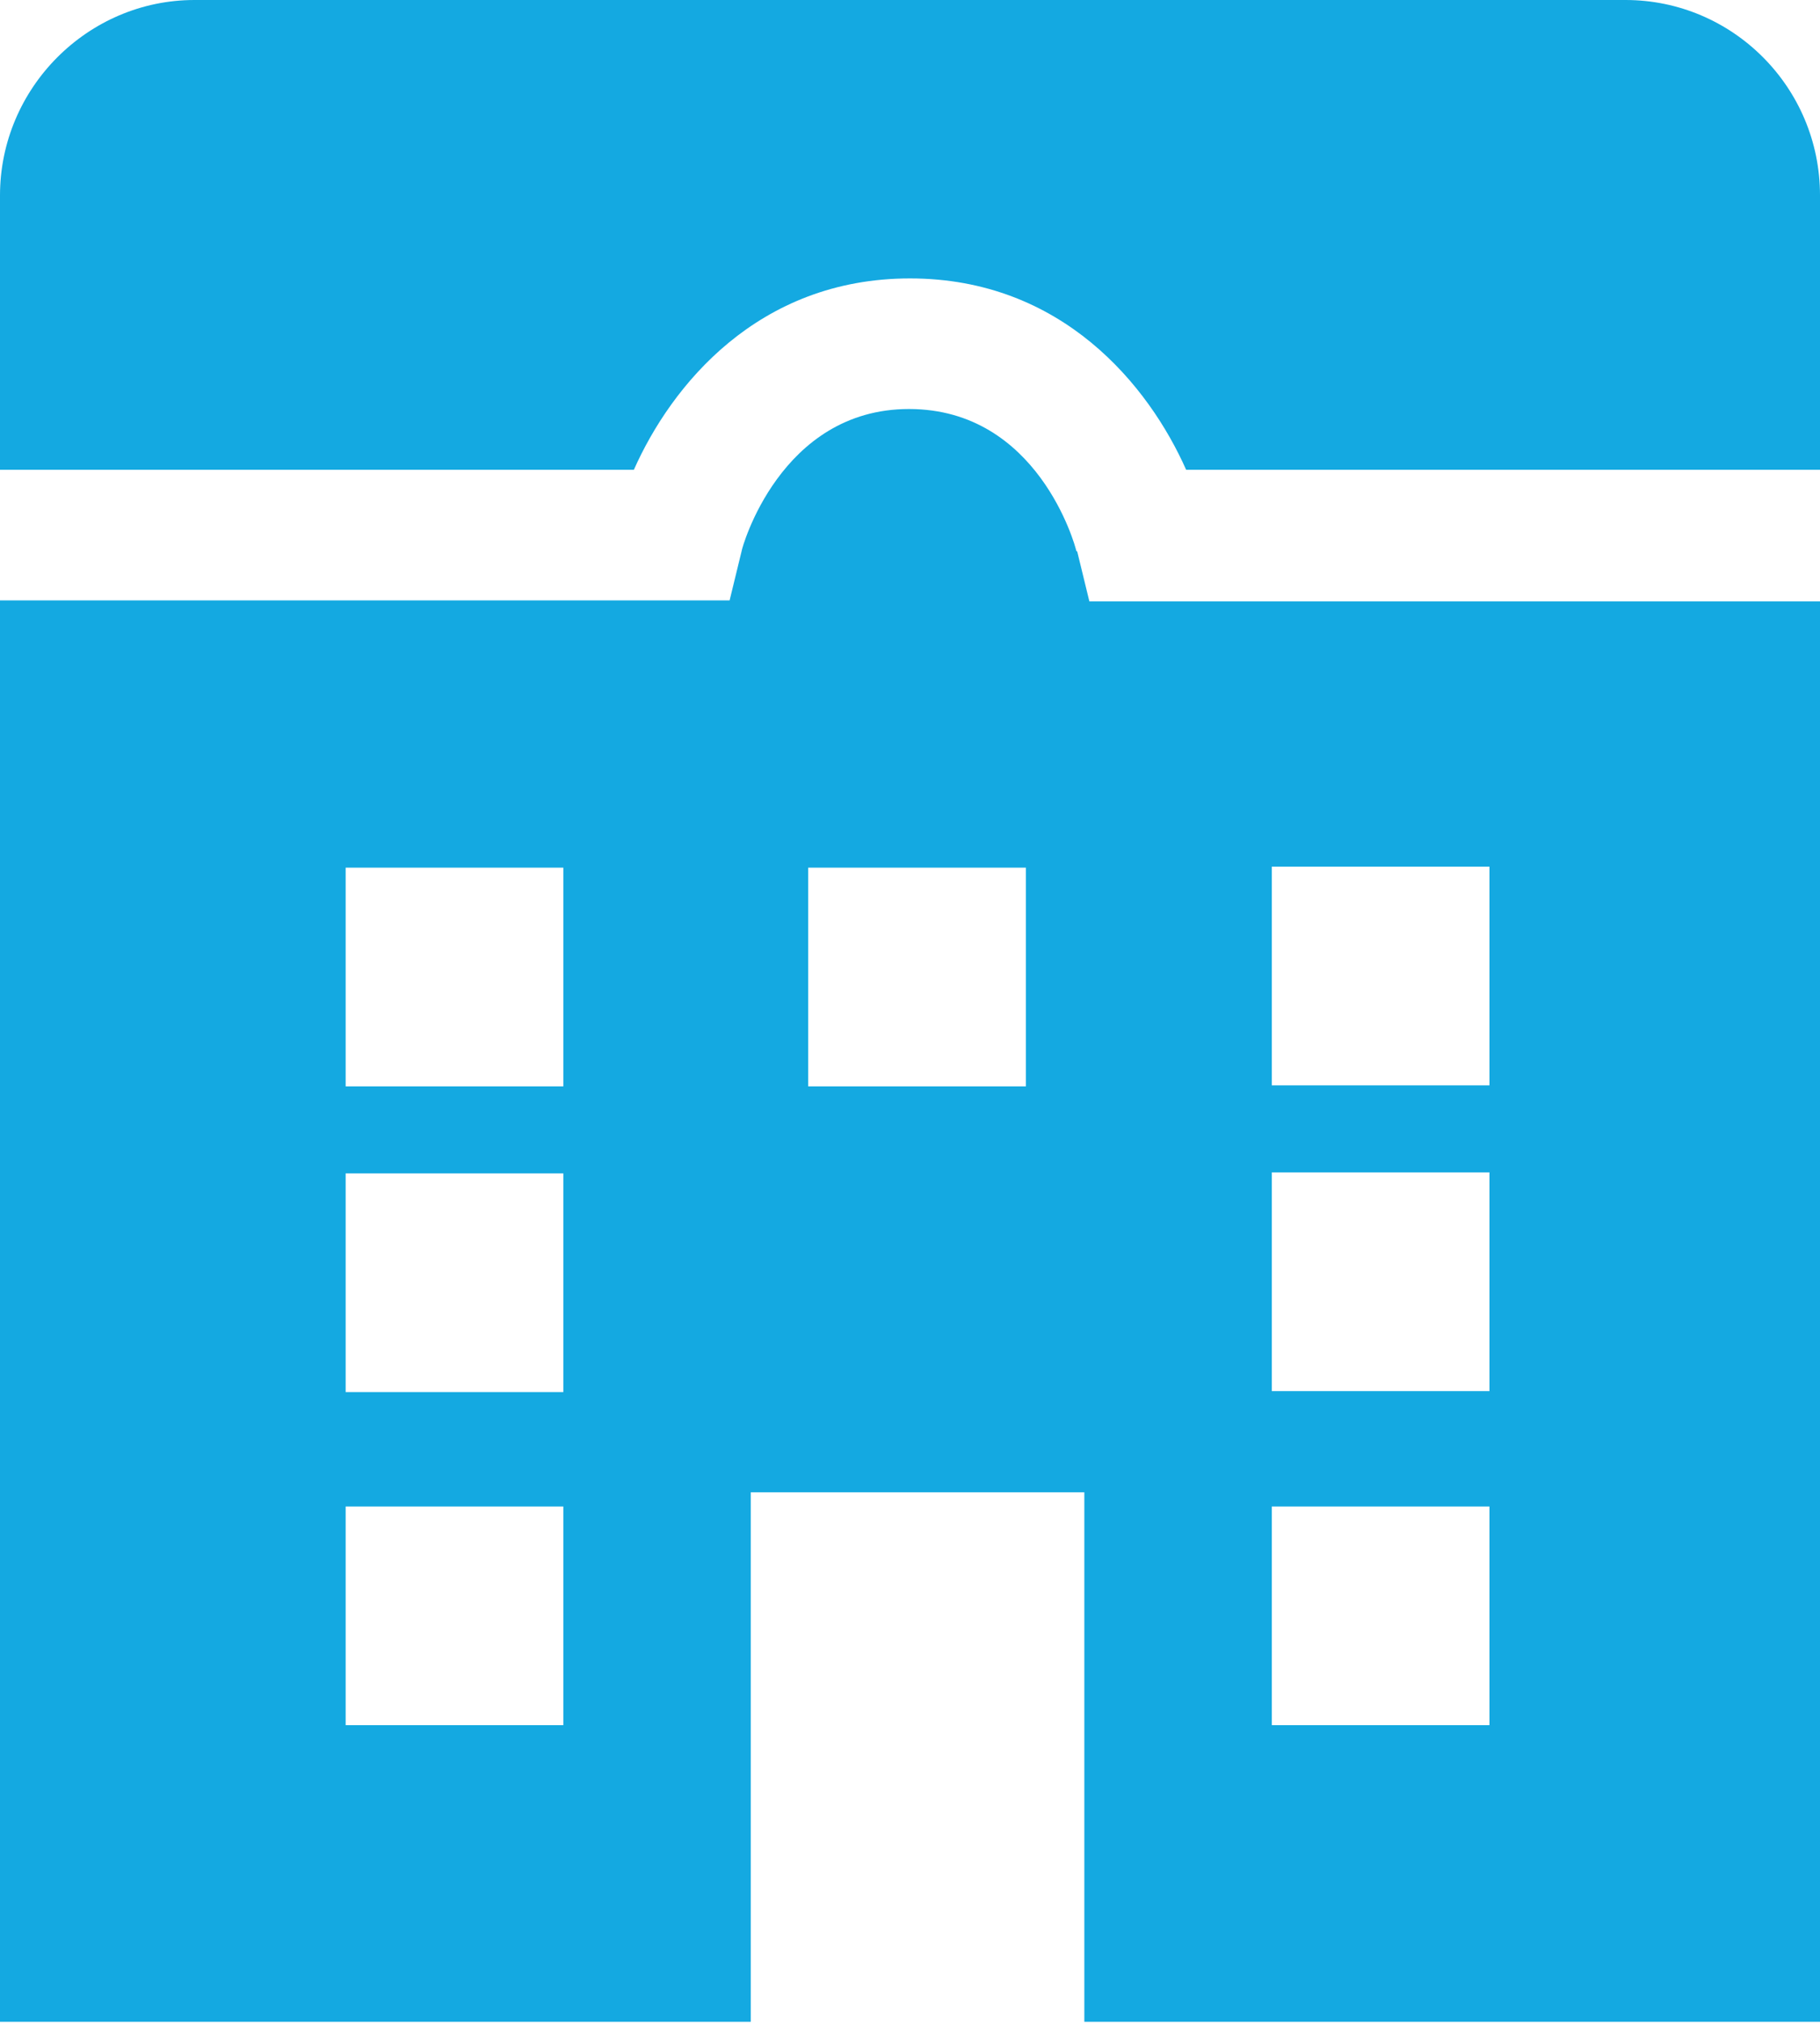
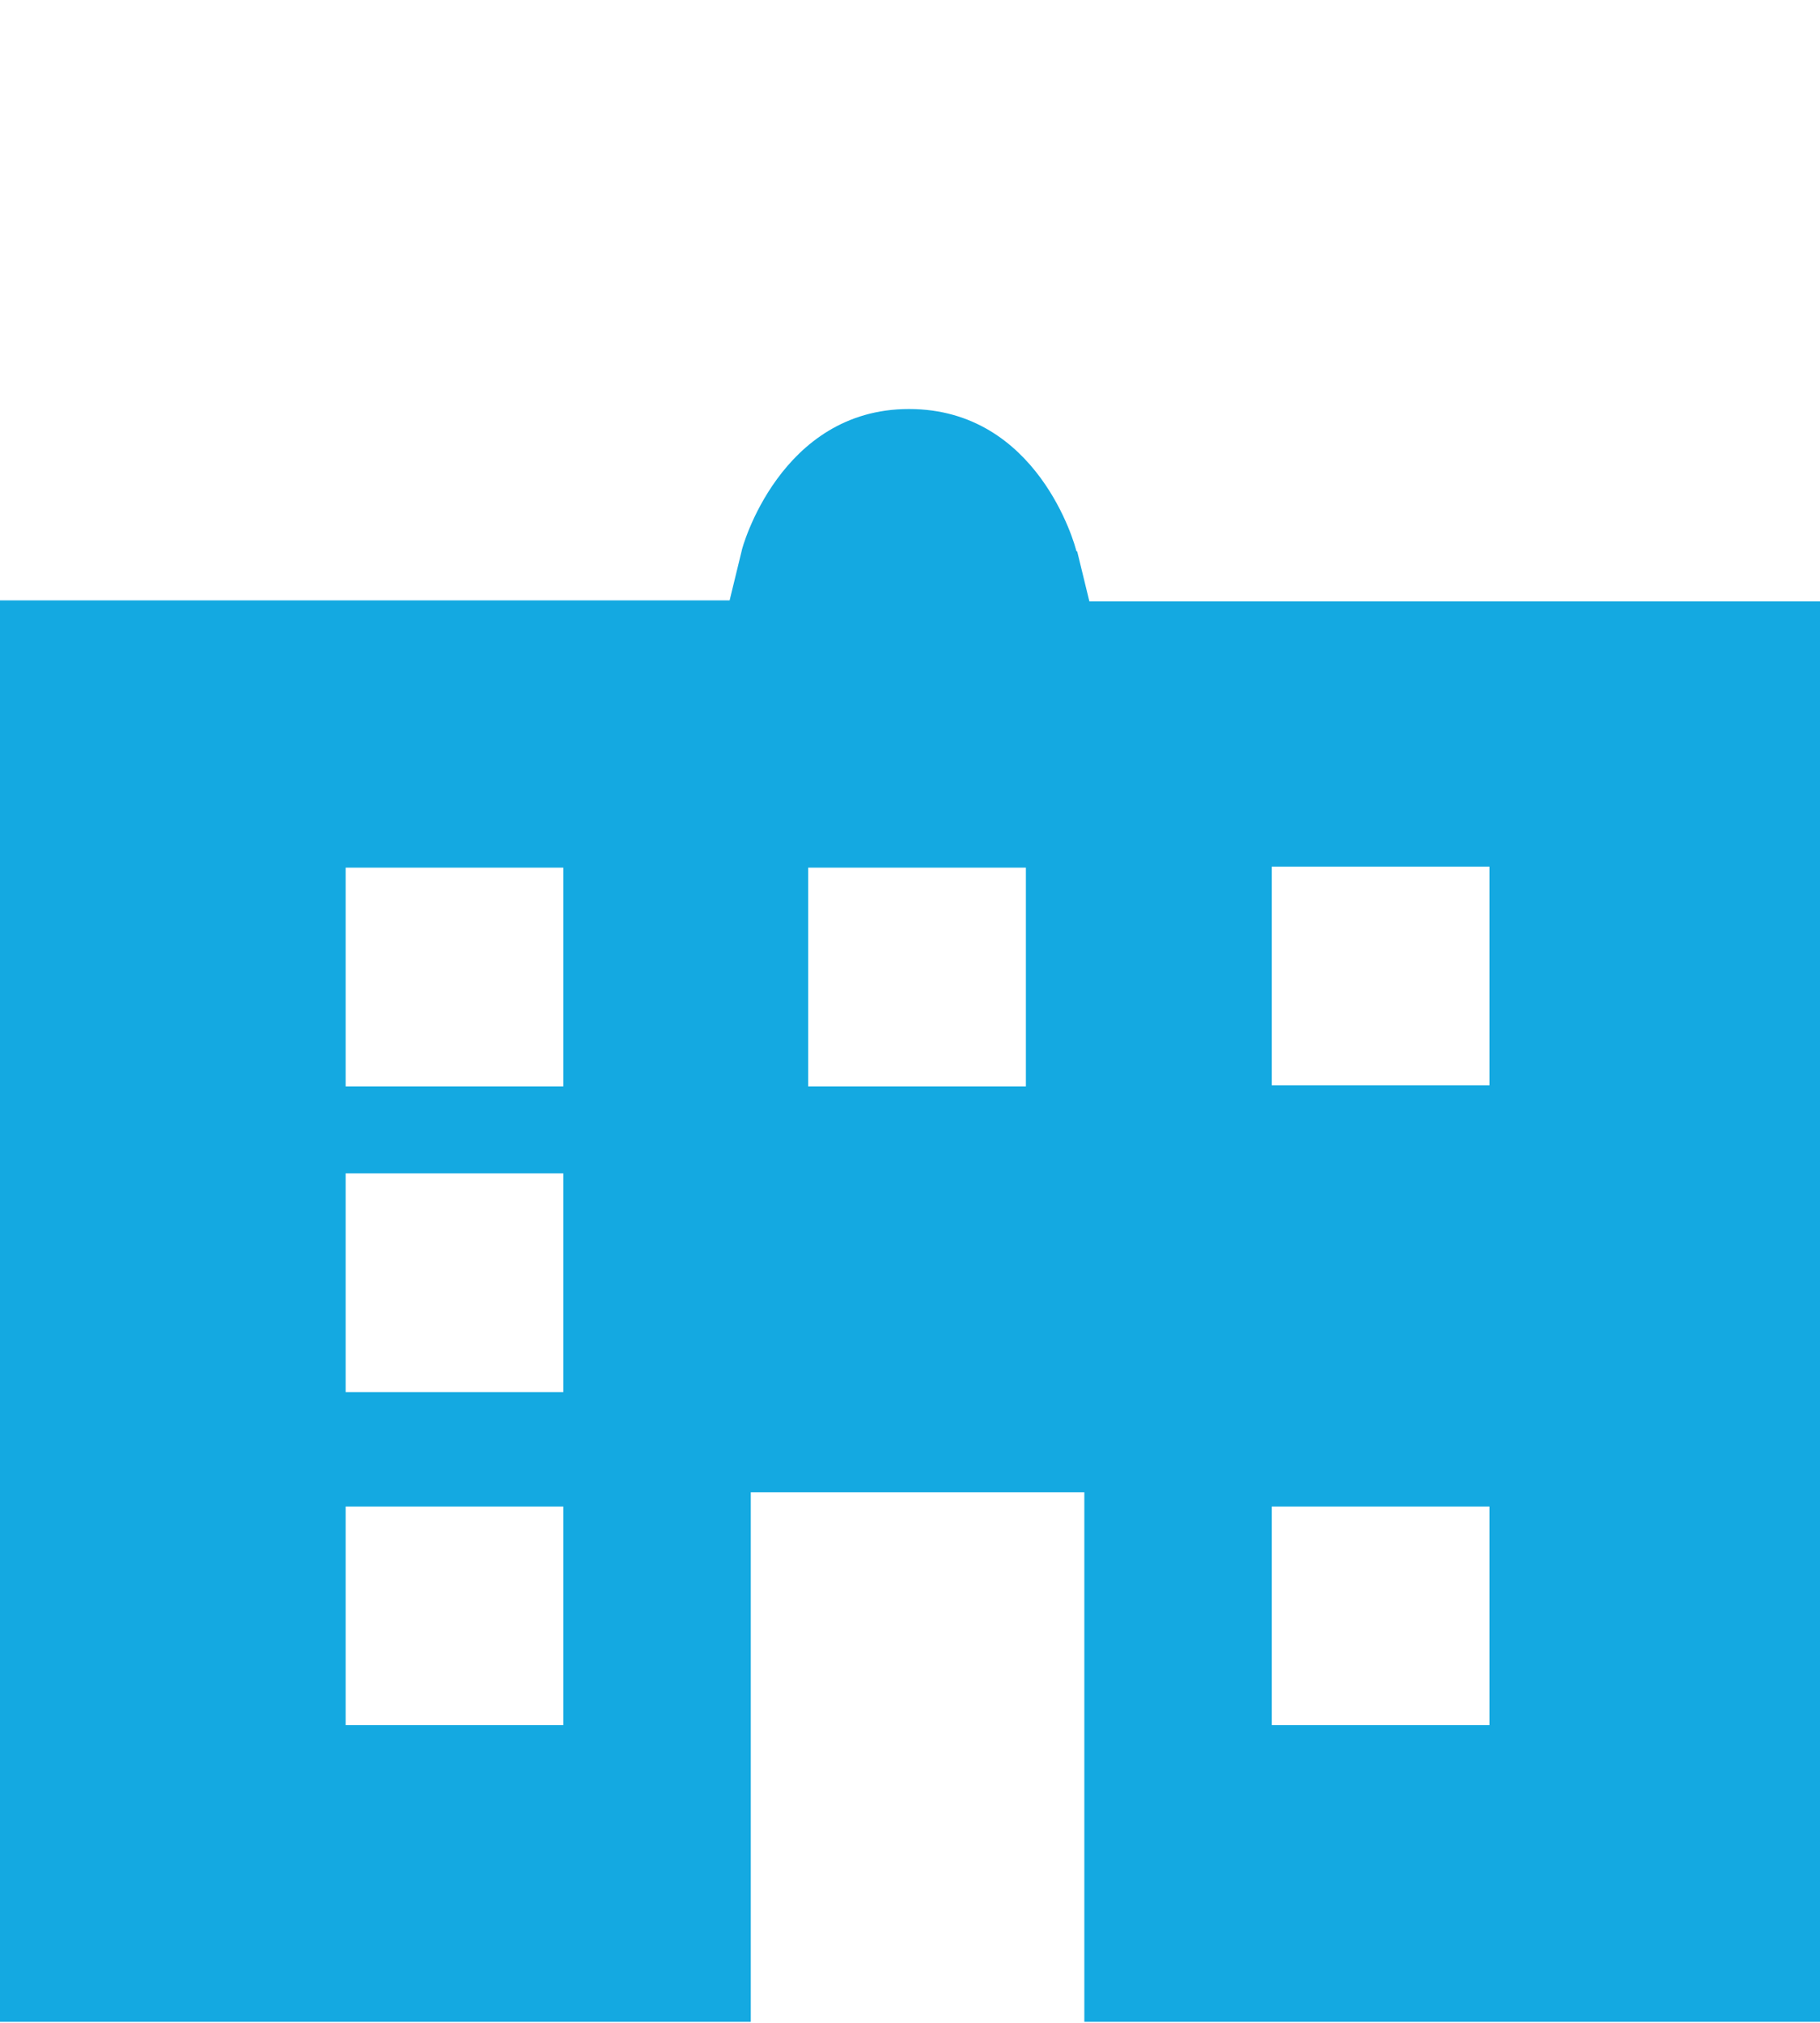
<svg xmlns="http://www.w3.org/2000/svg" width="72" height="80" viewBox="0 0 72 80" fill="none">
  <g clip-path="url(#clip0_38_364)">
-     <path d="M64.306 0H7.694C3.468 0 0 3.483 0 7.728V18.579H25.076C26.552 15.255 29.98 11.011 36 11.011C42.02 11.011 45.449 15.255 46.924 18.579H72V7.728C72 3.443 68.532 0 64.306 0Z" fill="#14A9E1" />
-     <path d="M42.578 21.782C42.538 21.582 41.063 16.176 35.96 16.176C30.857 16.176 29.342 21.702 29.342 21.782L28.864 23.744H0V79.96H29.701V59.019H42.897V79.96H72V23.784H43.096L42.618 21.822L42.578 21.782ZM22.286 68.228H13.674V59.58H22.286V68.228ZM22.286 55.055H13.674V46.407H22.286V55.055ZM22.286 42.963H13.674V34.314H22.286V42.963ZM40.585 42.963H31.973V34.314H40.585V42.963ZM50.312 34.274H58.924V42.923H50.312V34.274ZM50.312 46.367H58.924V55.015H50.312V46.367ZM50.312 59.58H58.924V68.228H50.312V59.58Z" fill="#14A9E1" />
+     <path d="M42.578 21.782C42.538 21.582 41.063 16.176 35.96 16.176C30.857 16.176 29.342 21.702 29.342 21.782L28.864 23.744H0V79.96H29.701V59.019H42.897V79.96H72V23.784H43.096L42.618 21.822L42.578 21.782ZM22.286 68.228H13.674V59.58H22.286V68.228ZM22.286 55.055H13.674V46.407H22.286V55.055ZM22.286 42.963H13.674V34.314H22.286V42.963ZM40.585 42.963H31.973V34.314H40.585V42.963ZM50.312 34.274H58.924V42.923H50.312V34.274ZM50.312 46.367H58.924H50.312V46.367ZM50.312 59.58H58.924V68.228H50.312V59.58Z" fill="#14A9E1" />
  </g>
  <defs>
    <clipPath id="clip0_38_364">
      <rect width="72" height="80" fill="white" />
    </clipPath>
  </defs>
</svg>